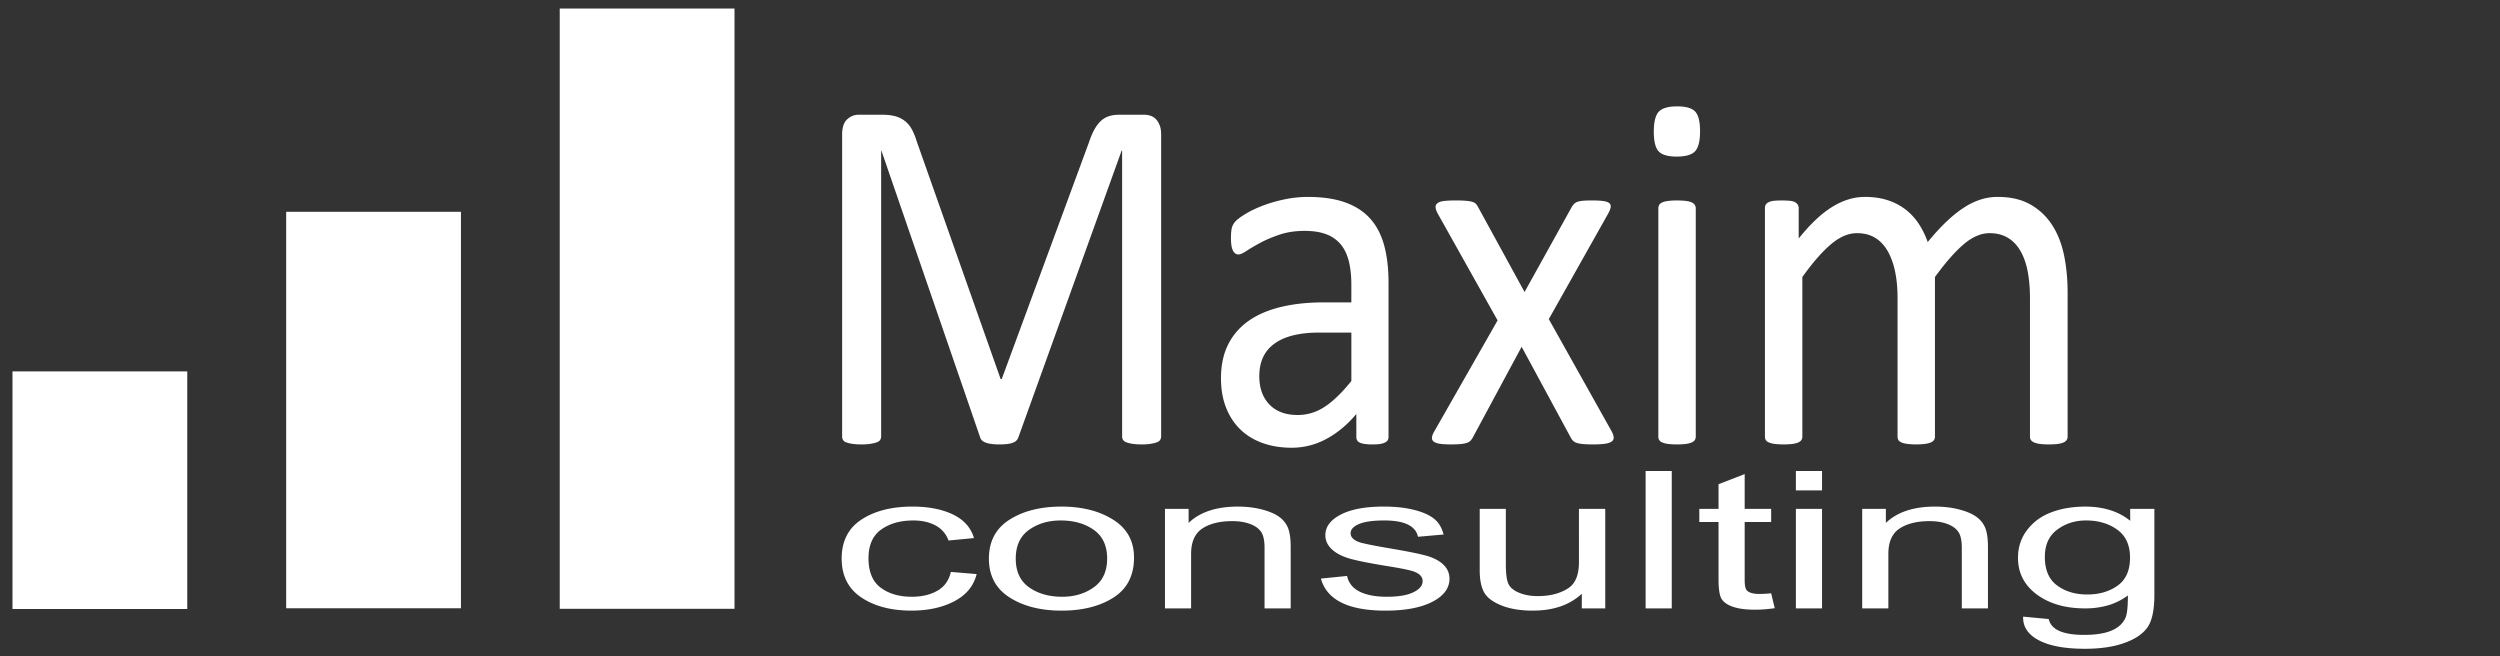
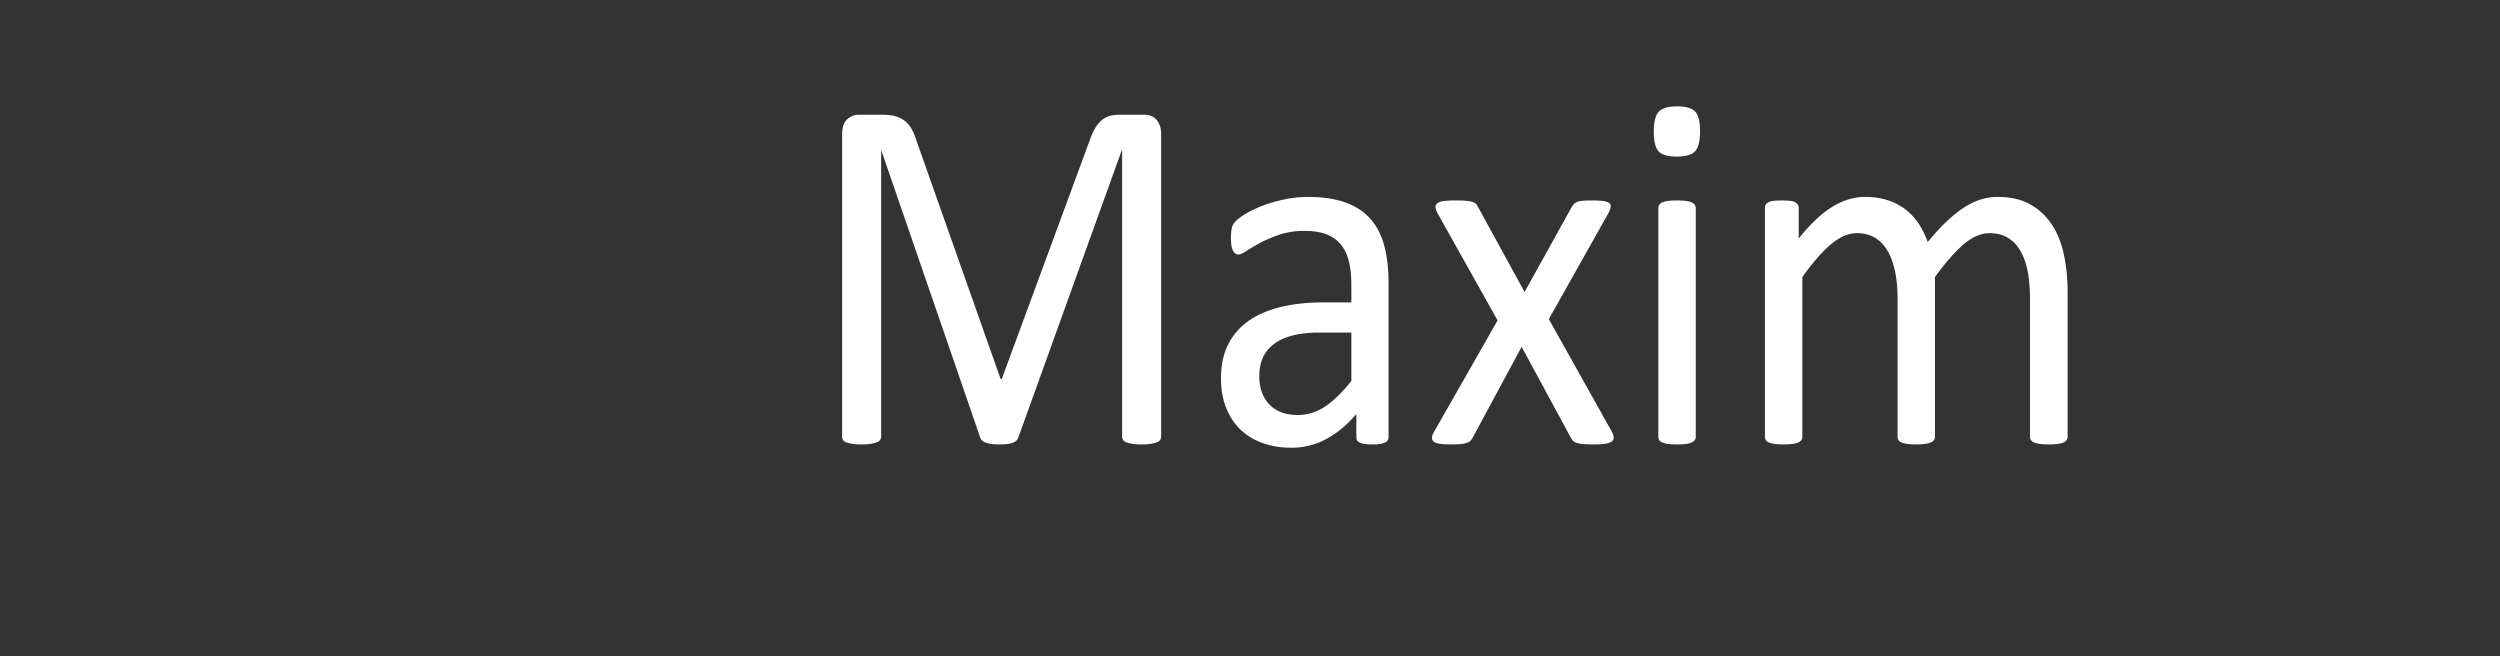
<svg xmlns="http://www.w3.org/2000/svg" width="240" height="63" viewBox="-1.199 -0.71 240 63">
  <rect x="-1.199" y="-0.71" width="240" height="63" fill="#333333" stroke="none" />
-   <path fill="#FFF" d="M90.083 54.194l2.476.207c-.285 1.14-.999 2.01-2.143 2.609-1.144.6-2.518.899-4.123.899-1.946 0-3.548-.421-4.806-1.264s-1.886-2.089-1.886-3.738c0-1.662.634-2.908 1.903-3.739 1.269-.83 2.899-1.246 4.891-1.246 1.536 0 2.831.252 3.883.756s1.727 1.26 2.023 2.268l-2.441.234a2.62 2.62 0 0 0-1.246-1.446c-.592-.319-1.304-.479-2.134-.479-1.24 0-2.268.289-3.081.868-.814.579-1.221 1.498-1.221 2.758 0 1.302.39 2.243 1.169 2.825.779.582 1.778.873 2.996.873.956 0 1.772-.194 2.45-.581.678-.387 1.107-.988 1.29-1.804zM93.736 52.917c0-1.649.657-2.895 1.972-3.734s2.979-1.26 4.994-1.26c1.98 0 3.636.42 4.968 1.26s1.997 2.052 1.997 3.635c0 1.716-.654 2.993-1.963 3.833-1.309.84-2.977 1.26-5.002 1.26-1.992 0-3.651-.421-4.977-1.264s-1.989-2.086-1.989-3.73zm2.577-.005c0 1.237.427 2.157 1.28 2.761.854.604 1.912.906 3.175.906 1.184 0 2.2-.306 3.047-.915s1.272-1.526 1.272-2.752c0-1.23-.427-2.148-1.28-2.752s-1.912-.905-3.175-.905c-1.195 0-2.214.304-3.056.91-.842.606-1.263 1.523-1.263 2.747zM110.637 57.694V48.14h2.271v1.35c.545-.525 1.213-.917 2.002-1.177s1.695-.39 2.718-.39c.795 0 1.531.083 2.207.248s1.221.381 1.637.647c.414.268.723.613.928 1.039s.307 1.08.307 1.962v5.875h-2.51v-5.818c0-.703-.113-1.216-.34-1.54-.229-.324-.584-.575-1.068-.752-.484-.178-1.044-.266-1.681-.266-1.207 0-2.168.237-2.885.711-.717.475-1.076 1.288-1.076 2.441v5.224h-2.51zM125.608 54.833l2.51-.252c.148.675.551 1.177 1.209 1.505s1.533.493 2.623.493 1.934-.143 2.529-.428.895-.646.895-1.084c0-.378-.256-.672-.768-.882-.354-.145-1.207-.324-2.563-.54-1.957-.317-3.266-.588-3.926-.81s-1.172-.519-1.537-.891c-.363-.372-.545-.795-.545-1.269 0-.816.494-1.479 1.484-1.988s2.361-.766 4.115-.766c1.104 0 2.074.105 2.91.315s1.477.492 1.92.846c.445.354.752.86.922 1.521l-2.457.216c-.229-1.044-1.305-1.565-3.227-1.565-1.094 0-1.906.115-2.441.345-.535.23-.803.524-.803.883 0 .353.256.631.77.833.309.12 1.219.312 2.736.574 2.086.349 3.434.627 4.047.834.611.207 1.088.489 1.428.847.342.357.512.783.512 1.275 0 .913-.551 1.652-1.648 2.218-1.098.564-2.598.847-4.498.847-3.562 0-5.627-1.025-6.197-3.077zM150.653 57.694v-1.403a5.71 5.71 0 0 1-2.049 1.215c-.785.27-1.674.404-2.664.404-1.172 0-2.174-.166-3.004-.499-.832-.333-1.387-.755-1.664-1.265-.279-.51-.418-1.205-.418-2.087v-5.92h2.508v5.299c0 .984.094 1.643.283 1.975.188.333.533.601 1.041.801.506.201 1.084.302 1.732.302 1.207 0 2.195-.261 2.971-.782.66-.45.99-1.275.99-2.475V48.14h2.525v9.555h-2.251zM156.78 57.694v-13.19h2.51v13.19h-2.51zM168.833 56.246l.342 1.431c-.693.096-1.32.144-1.877.144-.877 0-1.582-.092-2.117-.274s-.902-.434-1.102-.751c-.199-.318-.299-.951-.299-1.898V49.4h-1.844v-1.26h1.844v-2.366l2.51-.973v3.339h2.543v1.259h-2.543v5.588c0 .516.074.849.223.998.215.217.619.324 1.211.324.284 0 .653-.021 1.109-.063zM171.206 46.367v-1.863h2.51v1.863h-2.51zm0 11.327V48.14h2.51v9.555h-2.51zM177.573 57.694V48.14h2.271v1.35c.545-.525 1.213-.917 2.002-1.177s1.695-.39 2.719-.39c.795 0 1.531.083 2.207.248s1.221.381 1.635.647c.416.268.725.613.93 1.039s.307 1.08.307 1.962v5.875h-2.51v-5.818c0-.703-.113-1.216-.342-1.54-.227-.324-.582-.575-1.066-.752-.484-.178-1.045-.266-1.682-.266-1.207 0-2.168.237-2.885.711-.717.475-1.076 1.288-1.076 2.441v5.224h-2.51zM193.022 58.486l2.459.233c.113.513.455.895 1.025 1.146.568.25 1.359.375 2.373.375 1.104 0 1.982-.14 2.637-.418.654-.279 1.102-.694 1.34-1.246.148-.336.223-1.044.223-2.124a5.94 5.94 0 0 1-1.844.93 7.783 7.783 0 0 1-2.271.313c-1.775 0-3.25-.396-4.422-1.188-1.342-.912-2.014-2.133-2.014-3.662 0-1.025.295-1.922.889-2.69.59-.768 1.367-1.331 2.33-1.691.961-.359 2.039-.54 3.234-.54.877 0 1.676.113 2.398.34s1.363.566 1.92 1.02V48.14h2.322v8.259c0 1.47-.229 2.518-.684 3.145s-1.199 1.122-2.236 1.484c-1.035.363-2.281.545-3.738.545-1.924 0-3.402-.273-4.438-.819-1.036-.546-1.536-1.302-1.503-2.268zm2.084-5.74c0 1.257.393 2.174 1.18 2.751s1.75.865 2.891.865 2.111-.282 2.908-.848c.799-.565 1.199-1.464 1.199-2.697 0-1.202-.412-2.097-1.232-2.683-.82-.587-1.818-.88-2.994-.88-1.049 0-1.971.293-2.762.88-.794.587-1.19 1.457-1.19 2.612z" />
-   <path fill-rule="evenodd" clip-rule="evenodd" fill="#FFF" d="M0 34.947h16.779v22.804H0zM26.274 19.625h16.778v38.059H26.274zM52.535.108h16.779v57.624H52.535z" />
  <path fill="#FFF" d="M110.269 41.175c0 .13-.03.243-.089.341a.597.597 0 0 1-.314.231c-.15.057-.34.105-.572.146a5.397 5.397 0 0 1-.908.062 5.49 5.49 0 0 1-.886-.062c-.247-.04-.441-.089-.583-.146s-.243-.134-.303-.231a.638.638 0 0 1-.089-.341V13.738h-.043l-9.925 27.559a.832.832 0 0 1-.185.292.968.968 0 0 1-.348.207c-.152.057-.334.097-.544.121s-.461.037-.751.037a5.45 5.45 0 0 1-.783-.049c-.218-.033-.399-.077-.544-.134s-.258-.126-.337-.207a.641.641 0 0 1-.163-.268l-9.49-27.559h-.021v27.437c0 .13-.03.243-.09.341a.597.597 0 0 1-.314.231c-.15.057-.344.105-.583.146a5.601 5.601 0 0 1-.919.062c-.359 0-.658-.021-.897-.062a2.86 2.86 0 0 1-.572-.146.546.546 0 0 1-.292-.231.715.715 0 0 1-.078-.341v-28.97c0-.682.162-1.168.486-1.461.324-.292.685-.438 1.083-.438h2.299c.471 0 .884.049 1.237.146.354.097.663.252.928.462.266.211.486.479.663.804.177.325.332.706.464 1.144l8.054 22.811h.109l8.38-22.738c.162-.487.339-.9.53-1.241.192-.341.402-.612.631-.815s.482-.349.763-.438c.28-.089.604-.134.973-.134h2.41c.221 0 .431.037.63.109.199.073.369.187.509.341.14.155.254.349.343.584s.132.523.132.864v28.971zM132.1 41.224c0 .194-.059.341-.174.438-.117.098-.275.171-.479.22s-.5.073-.893.073a4.44 4.44 0 0 1-.904-.073c-.225-.049-.387-.122-.488-.22-.102-.097-.152-.243-.152-.438v-2.191c-.857 1.022-1.811 1.818-2.863 2.386a6.935 6.935 0 0 1-3.34.853c-1.031 0-1.963-.15-2.797-.451-.835-.3-1.546-.733-2.134-1.302-.587-.568-1.044-1.266-1.371-2.094s-.49-1.769-.49-2.824c0-1.233.225-2.304.675-3.213s1.095-1.664 1.937-2.265c.842-.601 1.872-1.051 3.09-1.351s2.592-.451 4.115-.451h2.699v-1.704c0-.844-.08-1.59-.24-2.24-.16-.649-.418-1.188-.773-1.619a3.297 3.297 0 0 0-1.381-.974c-.566-.219-1.264-.329-2.09-.329-.885 0-1.68.118-2.385.353-.703.236-1.32.496-1.85.779-.529.284-.972.544-1.327.779-.356.235-.621.353-.794.353a.494.494 0 0 1-.305-.097.816.816 0 0 1-.229-.292 1.634 1.634 0 0 1-.141-.499 4.752 4.752 0 0 1-.043-.669c0-.405.025-.726.076-.961a1.42 1.42 0 0 1 .37-.669c.196-.211.533-.458 1.012-.743.479-.284 1.03-.543 1.655-.779.623-.235 1.305-.43 2.045-.584a10.98 10.98 0 0 1 2.242-.231c1.406 0 2.604.179 3.592.535.986.357 1.785.881 2.395 1.57.609.69 1.051 1.546 1.326 2.568s.414 2.215.414 3.579v14.777zm-3.568-10.007h-3.07c-.986 0-1.842.094-2.568.281-.725.187-1.328.462-1.807.827s-.83.804-1.055 1.314c-.227.512-.338 1.101-.338 1.766 0 1.136.322 2.041.969 2.714.645.674 1.549 1.011 2.709 1.011.943 0 1.818-.268 2.623-.804.807-.535 1.65-1.354 2.537-2.459v-4.65zM153.54 40.736c.117.228.174.418.174.572s-.068.28-.205.377c-.139.098-.35.167-.633.207a7.916 7.916 0 0 1-1.098.062c-.436 0-.781-.013-1.035-.037s-.457-.064-.609-.121a.87.87 0 0 1-.348-.22 1.44 1.44 0 0 1-.207-.304l-4.701-8.691-4.68 8.691a1.466 1.466 0 0 1-.207.304.862.862 0 0 1-.348.22c-.152.057-.354.097-.6.121s-.572.037-.979.037c-.422 0-.766-.021-1.035-.062-.268-.04-.465-.109-.588-.207-.123-.097-.182-.223-.174-.377s.076-.345.207-.572l6.096-10.688-5.77-10.298c-.115-.227-.178-.417-.184-.572-.008-.154.057-.284.195-.39.137-.105.348-.174.631-.207a10.41 10.41 0 0 1 1.121-.048c.42 0 .758.012 1.012.036.254.024.453.061.6.11.145.048.254.114.326.195s.137.179.195.292l4.463 8.155 4.527-8.155c.057-.098.123-.187.195-.268a.896.896 0 0 1 .293-.207c.123-.057.299-.098.523-.122.225-.024.533-.036.926-.036.42 0 .764.016 1.033.048.268.033.469.094.598.183a.388.388 0 0 1 .176.377c-.016.163-.088.365-.219.608l-5.725 10.176 6.054 10.811zM162.006 11.888c0 .941-.158 1.582-.479 1.923-.318.341-.906.511-1.762.511-.842 0-1.42-.166-1.73-.499-.313-.333-.469-.961-.469-1.887 0-.941.16-1.582.479-1.923s.906-.511 1.764-.511c.842 0 1.418.167 1.73.499.311.333.467.962.467 1.887zm-.412 29.311a.58.58 0 0 1-.088.328c-.059.09-.152.167-.283.231s-.313.113-.543.146a6.752 6.752 0 0 1-.893.049c-.35 0-.639-.017-.871-.049a2.013 2.013 0 0 1-.555-.146.6.6 0 0 1-.283-.231.65.65 0 0 1-.076-.328v-21.91c0-.113.025-.219.076-.316s.145-.178.283-.244c.137-.064.322-.113.555-.146a6.54 6.54 0 0 1 .871-.048c.361 0 .66.016.893.048.23.033.412.082.543.146.131.065.225.146.283.244s.088.203.088.316v21.91zM197.29 41.199a.58.58 0 0 1-.086.328c-.059.09-.152.167-.283.231s-.313.113-.545.146a6.506 6.506 0 0 1-.869.049 6.73 6.73 0 0 1-.893-.049 2.013 2.013 0 0 1-.555-.146.685.685 0 0 1-.295-.231.58.58 0 0 1-.086-.328V27.882c0-.925-.074-1.769-.219-2.532s-.377-1.42-.697-1.972c-.318-.551-.725-.974-1.219-1.266-.492-.292-1.074-.438-1.74-.438-.828 0-1.658.357-2.492 1.071-.836.714-1.752 1.761-2.754 3.14v15.313a.58.58 0 0 1-.088.328c-.057.09-.154.167-.293.231s-.322.113-.555.146a6.54 6.54 0 0 1-.871.049c-.334 0-.621-.017-.859-.049-.24-.033-.428-.082-.566-.146s-.232-.142-.283-.231a.65.65 0 0 1-.076-.328V27.882c0-.925-.08-1.769-.238-2.532-.16-.763-.4-1.42-.719-1.972-.32-.551-.723-.974-1.209-1.266-.486-.292-1.063-.438-1.73-.438-.826 0-1.66.357-2.502 1.071-.842.714-1.756 1.761-2.742 3.14v15.313a.58.58 0 0 1-.088.328c-.059.09-.152.167-.283.231s-.313.113-.543.146a6.752 6.752 0 0 1-.893.049c-.35 0-.639-.017-.871-.049a2.013 2.013 0 0 1-.555-.146.6.6 0 0 1-.283-.231.65.65 0 0 1-.076-.328V19.289a.76.76 0 0 1 .064-.329.612.612 0 0 1 .262-.243 1.35 1.35 0 0 1 .5-.146c.203-.024.473-.036.807-.036.318 0 .584.012.793.036.211.024.375.073.49.146a.712.712 0 0 1 .25.243.654.654 0 0 1 .076.329v2.897c1.104-1.379 2.174-2.39 3.211-3.031s2.086-.961 3.145-.961c.813 0 1.543.105 2.188.316a5.592 5.592 0 0 1 1.709.889 5.66 5.66 0 0 1 1.264 1.363c.348.527.639 1.116.869 1.765.654-.795 1.273-1.469 1.861-2.021s1.154-.998 1.699-1.339a6.542 6.542 0 0 1 1.588-.743 5.409 5.409 0 0 1 1.557-.231c1.262 0 2.32.248 3.178.742a6.001 6.001 0 0 1 2.078 1.984c.529.828.906 1.797 1.133 2.909.225 1.112.336 2.284.336 3.518v13.853z" />
</svg>